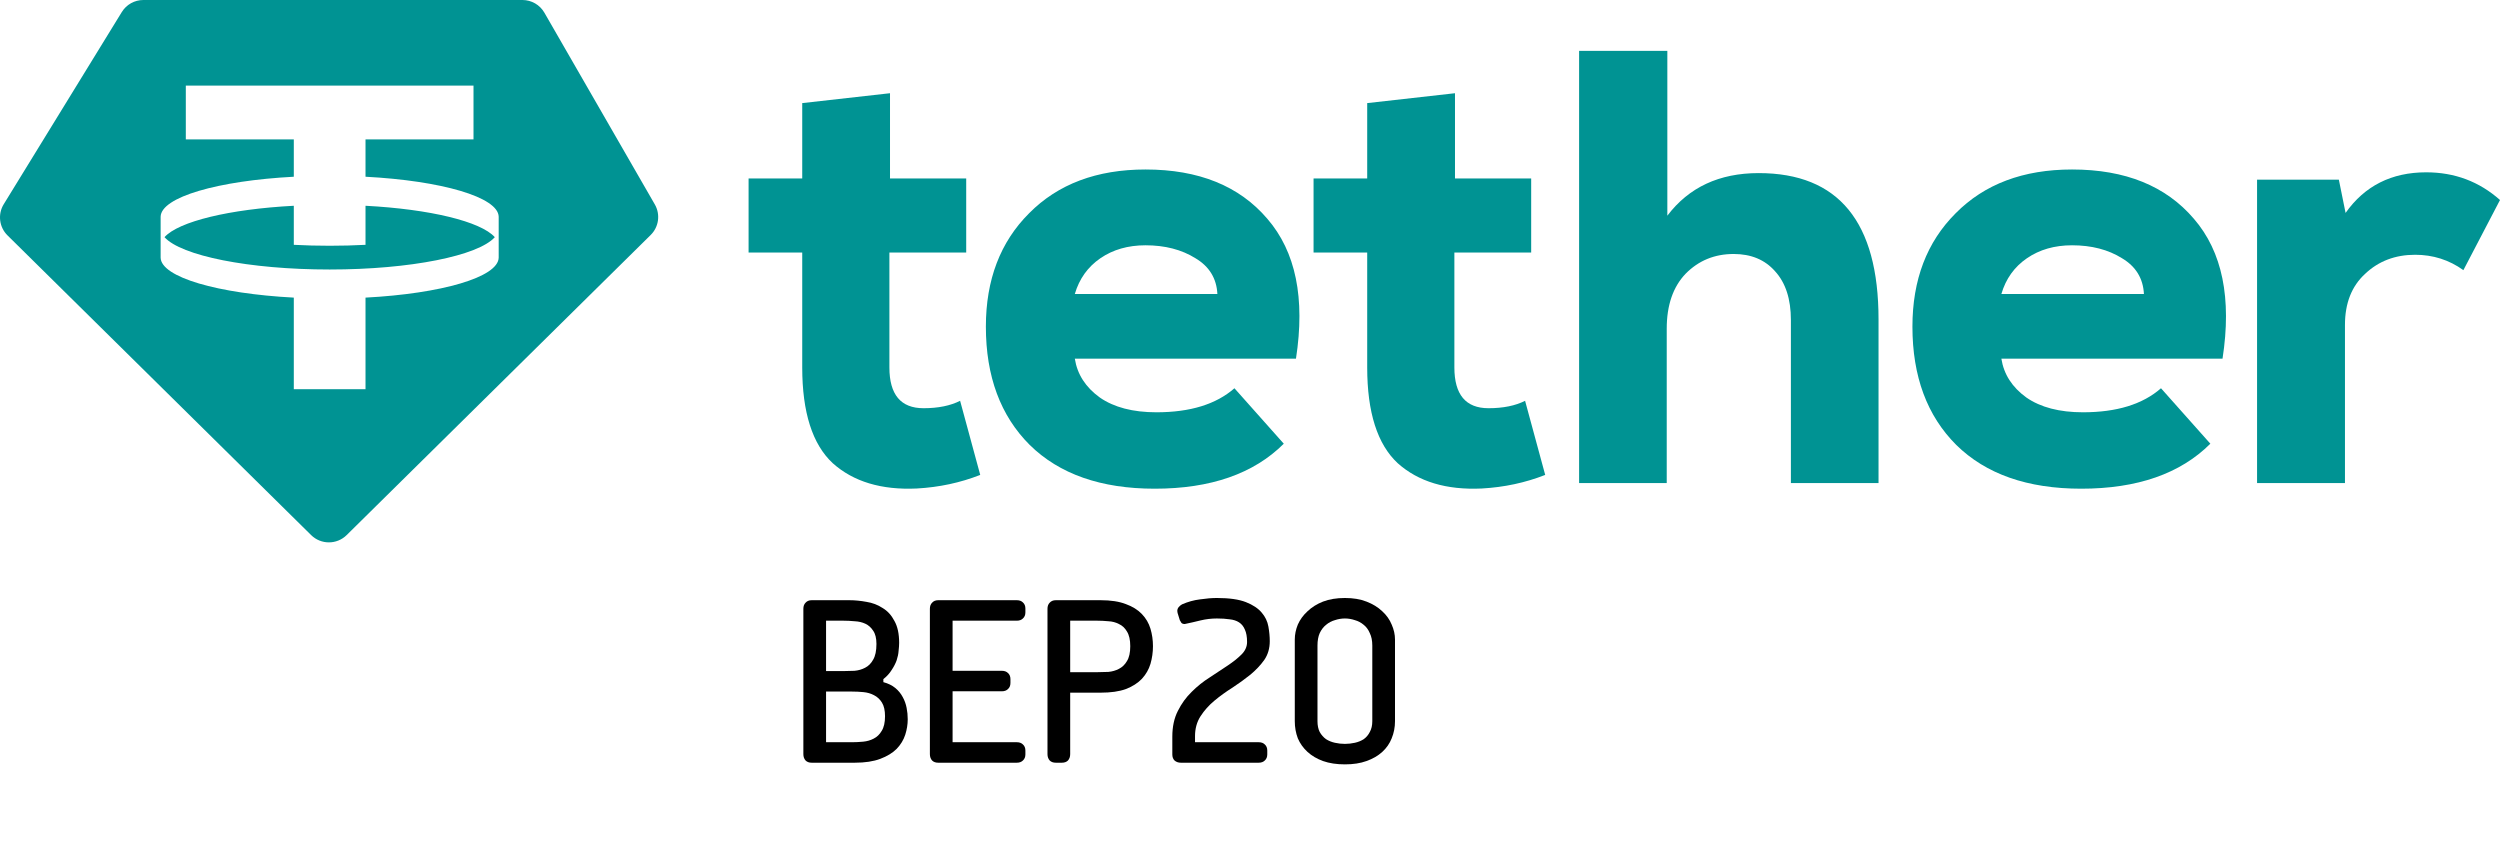
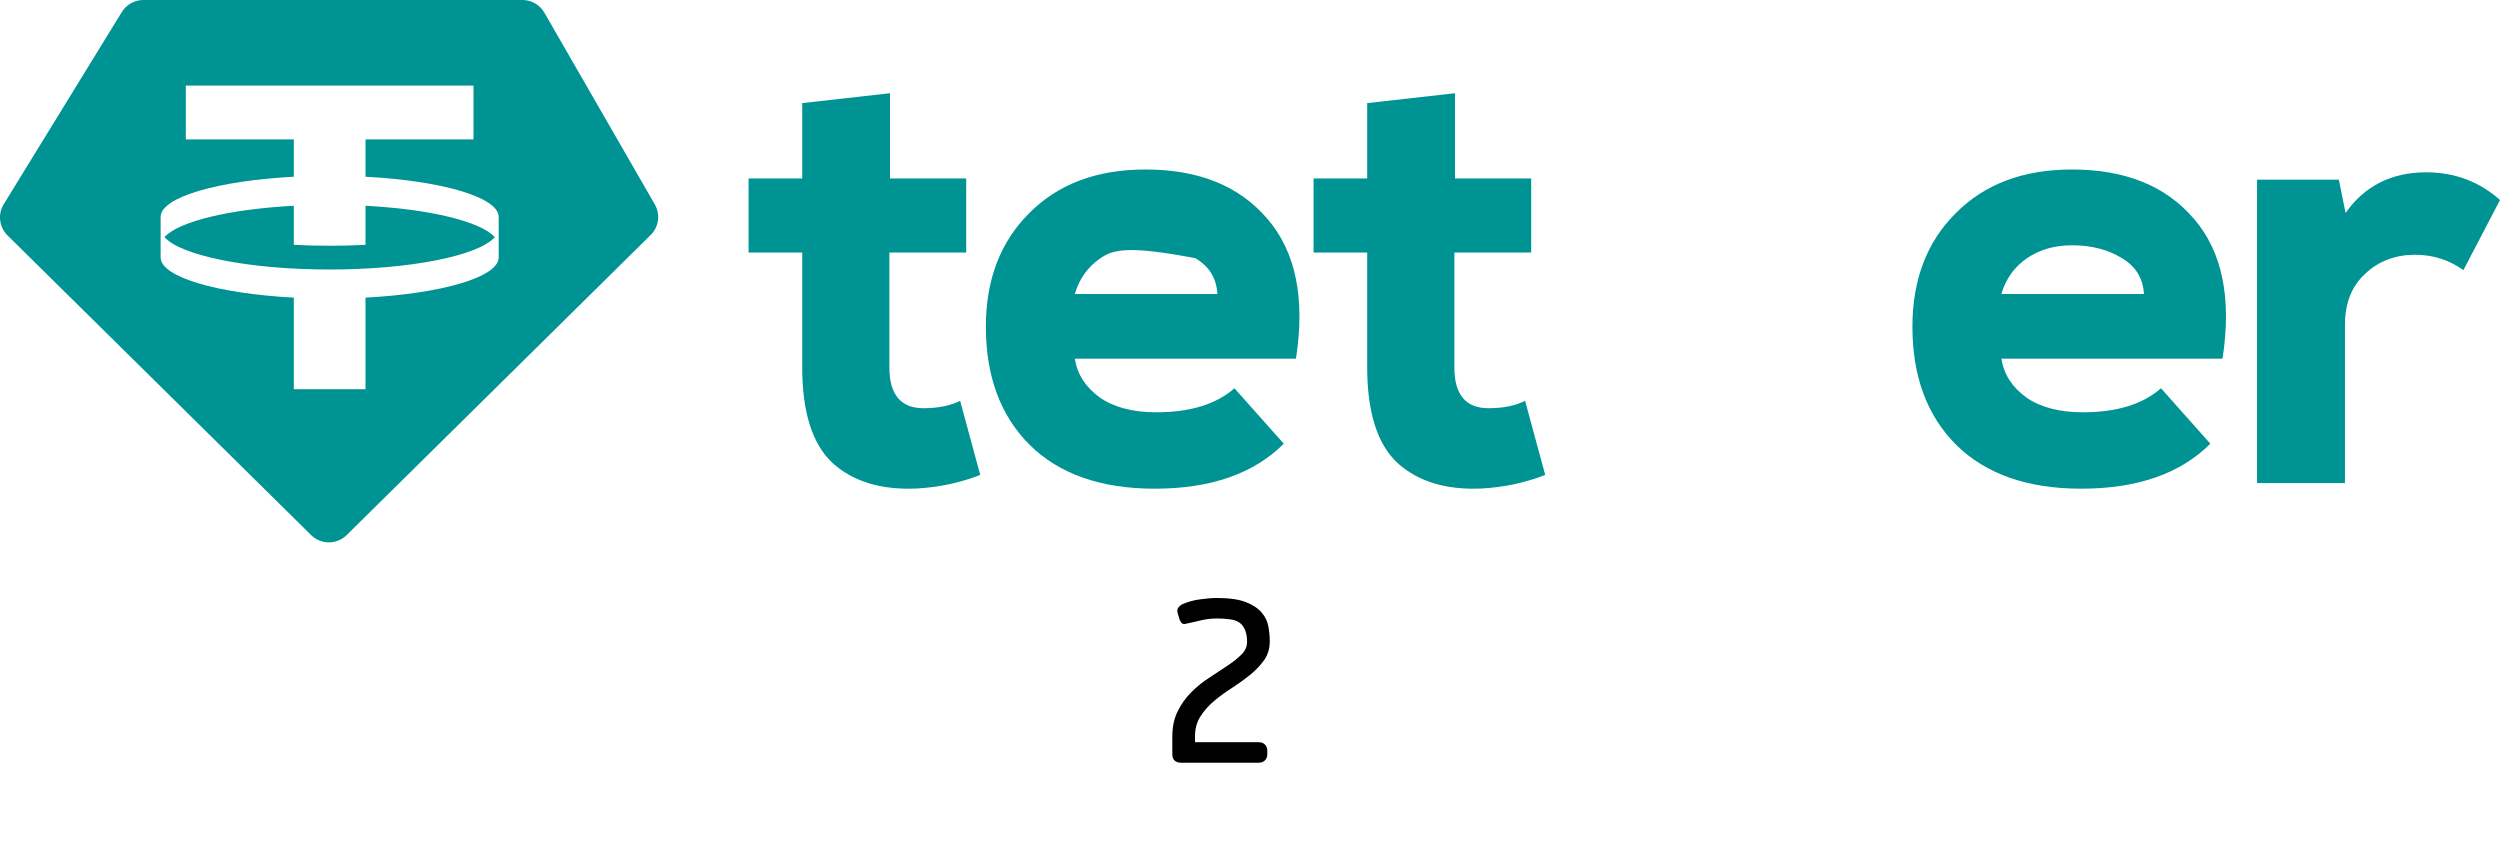
<svg xmlns="http://www.w3.org/2000/svg" width="885" height="300" viewBox="0 0 885 300" fill="none">
  <path fill-rule="evenodd" clip-rule="evenodd" d="M50.745 0H184.95C188.153 0 191.111 1.709 192.708 4.482L231.807 72.367C233.835 75.888 233.233 80.331 230.34 83.186L122.718 189.419C119.231 192.86 113.623 192.86 110.137 189.419L2.66 83.33C-0.3 80.409 -0.854 75.836 1.322 72.293L43.117 4.264C44.744 1.615 47.633 0 50.745 0ZM167.622 30.309V49.356H129.392V62.563C156.242 63.974 176.387 69.77 176.536 76.718L176.535 91.201C176.386 98.149 156.242 103.945 129.392 105.356V137.766H104.007V105.356C77.157 103.945 57.012 98.149 56.863 91.201L56.864 76.718C57.013 69.77 77.157 63.974 104.007 62.563V49.356H65.777V30.309H167.622ZM116.7 95.406C145.353 95.406 169.303 90.505 175.164 83.96C170.194 78.409 152.216 74.041 129.392 72.841V86.668C125.302 86.883 121.055 86.997 116.7 86.997C112.344 86.997 108.098 86.883 104.007 86.668V72.841C81.183 74.041 63.205 78.409 58.235 83.96C64.096 90.505 88.046 95.406 116.7 95.406Z" fill="#009393" />
  <path d="M283.989 36.498L315.063 33V63.172H342.037V89.409H314.847V130.076C314.847 139.696 318.876 144.506 326.932 144.506C332.11 144.506 336.426 143.631 339.879 141.882L347 168.119C339.951 170.888 332.47 172.491 324.558 172.929C312.042 173.512 302.116 170.524 294.779 163.964C287.586 157.26 283.989 145.963 283.989 130.076V89.409H265V63.172H283.989V36.498Z" fill="#009393" />
-   <path d="M458.773 126.971H380.487C381.35 132.498 384.297 137.078 389.329 140.715C394.362 144.205 401.047 145.95 409.386 145.95C421.319 145.95 430.521 143.114 436.991 137.442L454.46 157.075C443.82 167.692 428.58 173 408.739 173C389.761 173 375.024 167.837 364.528 157.512C354.176 147.186 349 133.225 349 115.627C349 99.048 354.104 85.669 364.312 75.488C374.52 65.163 388.251 60 405.504 60C424.339 60 438.716 65.817 448.637 77.452C458.701 89.086 462.08 105.593 458.773 126.971ZM380.487 104.065H430.953C430.665 98.54 428.077 94.322 423.189 91.413C418.3 88.359 412.405 86.832 405.504 86.832C399.322 86.832 394.002 88.359 389.545 91.413C385.088 94.467 382.069 98.685 380.487 104.065Z" fill="#009393" />
+   <path d="M458.773 126.971H380.487C381.35 132.498 384.297 137.078 389.329 140.715C394.362 144.205 401.047 145.95 409.386 145.95C421.319 145.95 430.521 143.114 436.991 137.442L454.46 157.075C443.82 167.692 428.58 173 408.739 173C389.761 173 375.024 167.837 364.528 157.512C354.176 147.186 349 133.225 349 115.627C349 99.048 354.104 85.669 364.312 75.488C374.52 65.163 388.251 60 405.504 60C424.339 60 438.716 65.817 448.637 77.452C458.701 89.086 462.08 105.593 458.773 126.971ZM380.487 104.065H430.953C430.665 98.54 428.077 94.322 423.189 91.413C399.322 86.832 394.002 88.359 389.545 91.413C385.088 94.467 382.069 98.685 380.487 104.065Z" fill="#009393" />
  <path d="M483.99 36.498L515.066 33V63.172H542.037V89.409H514.849V130.076C514.849 139.696 518.877 144.506 526.933 144.506C532.112 144.506 536.429 143.631 539.879 141.882L547 168.119C539.951 170.888 532.474 172.491 524.558 172.929C512.045 173.512 502.116 170.524 494.778 163.964C487.584 157.26 483.99 145.963 483.99 130.076V89.409H465V63.172H483.99V36.498Z" fill="#009393" />
-   <path d="M559 18H590.238V76.358C597.853 66.304 608.623 61.277 622.559 61.277C650.853 61.277 665 78.544 665 113.079V171H633.978V113.297C633.978 105.865 632.107 100.11 628.374 96.03C624.786 91.95 619.899 89.91 613.722 89.91C606.973 89.91 601.297 92.241 596.703 96.904C592.249 101.567 590.022 108.051 590.022 116.357V171H559V18Z" fill="#009393" />
  <path d="M786.773 126.971H708.487C709.349 132.498 712.296 137.078 717.328 140.715C722.359 144.205 729.048 145.95 737.388 145.95C749.32 145.95 758.522 143.114 764.993 137.442L782.463 157.075C771.822 167.692 756.581 173 736.738 173C717.761 173 703.022 167.837 692.524 157.512C682.172 147.186 677 133.225 677 115.627C677 99.048 682.104 85.669 692.312 75.488C702.521 65.163 716.249 60 733.502 60C752.339 60 766.717 65.817 776.637 77.452C786.701 89.086 790.081 105.593 786.773 126.971ZM708.487 104.065H758.95C758.666 98.54 756.076 94.322 751.188 91.413C746.301 88.359 740.407 86.832 733.502 86.832C727.319 86.832 722.003 88.359 717.544 91.413C713.085 94.467 710.066 98.685 708.487 104.065Z" fill="#009393" />
  <path d="M799 63.614H827.956L830.335 75.376C837.103 65.792 846.612 61 858.857 61C868.94 61 877.652 64.267 885 70.802L872.037 95.633C866.995 92.003 861.303 90.188 854.968 90.188C847.905 90.188 842 92.439 837.248 96.94C832.496 101.297 830.118 107.323 830.118 115.02V171H799V63.614Z" fill="#009393" />
-   <path d="M476.092 263.335C477.268 263.335 478.444 263.205 479.62 262.943C480.796 262.682 481.842 262.257 482.756 261.669C483.671 261.016 484.39 260.167 484.912 259.121C485.5 258.076 485.794 256.802 485.794 255.299V228.545C485.794 226.781 485.5 225.311 484.912 224.135C484.39 222.894 483.671 221.914 482.756 221.195C481.842 220.411 480.796 219.856 479.62 219.529C478.444 219.137 477.268 218.941 476.092 218.941C474.916 218.941 473.74 219.137 472.564 219.529C471.388 219.856 470.343 220.411 469.428 221.195C468.514 221.914 467.762 222.894 467.174 224.135C466.652 225.311 466.39 226.781 466.39 228.545V255.299C466.39 256.802 466.652 258.076 467.174 259.121C467.762 260.167 468.514 261.016 469.428 261.669C470.343 262.257 471.388 262.682 472.564 262.943C473.74 263.205 474.916 263.335 476.092 263.335ZM476.092 270.587C473.152 270.587 470.572 270.195 468.35 269.411C466.194 268.627 464.365 267.549 462.862 266.177C461.36 264.805 460.216 263.205 459.432 261.375C458.714 259.481 458.354 257.455 458.354 255.299V226.389C458.354 224.625 458.714 222.861 459.432 221.097C460.216 219.333 461.36 217.765 462.862 216.393C464.365 214.956 466.194 213.813 468.35 212.963C470.572 212.114 473.152 211.689 476.092 211.689C479.032 211.689 481.58 212.114 483.736 212.963C485.958 213.813 487.82 214.956 489.322 216.393C490.825 217.765 491.936 219.333 492.654 221.097C493.438 222.861 493.83 224.625 493.83 226.389V255.299C493.83 257.455 493.438 259.481 492.654 261.375C491.936 263.205 490.825 264.805 489.322 266.177C487.82 267.549 485.958 268.627 483.736 269.411C481.58 270.195 479.032 270.587 476.092 270.587Z" fill="black" />
  <path d="M418.431 213.943C420.522 213.029 422.645 212.441 424.801 212.179C427.022 211.853 429.015 211.689 430.779 211.689C435.156 211.689 438.586 212.179 441.069 213.159C443.552 214.139 445.414 215.381 446.655 216.883C447.896 218.321 448.68 219.954 449.007 221.783C449.334 223.613 449.497 225.344 449.497 226.977C449.497 229.525 448.844 231.747 447.537 233.641C446.23 235.471 444.597 237.202 442.637 238.835C440.677 240.403 438.554 241.939 436.267 243.441C433.98 244.879 431.857 246.414 429.897 248.047C427.937 249.681 426.304 251.51 424.997 253.535C423.69 255.561 423.037 257.913 423.037 260.591V262.747H445.577C446.492 262.747 447.21 263.009 447.733 263.531C448.321 264.054 448.615 264.773 448.615 265.687V267.059C448.615 267.974 448.321 268.693 447.733 269.215C447.21 269.738 446.492 269.999 445.577 269.999H418.039C417.124 269.999 416.373 269.738 415.785 269.215C415.262 268.693 415.001 267.974 415.001 267.059V260.787C415.001 257.259 415.654 254.221 416.961 251.673C418.268 249.06 419.901 246.806 421.861 244.911C423.821 242.951 425.944 241.253 428.231 239.815C430.518 238.313 432.641 236.908 434.601 235.601C436.561 234.295 438.194 232.988 439.501 231.681C440.808 230.375 441.461 228.905 441.461 227.271C441.461 225.442 441.2 223.972 440.677 222.861C440.22 221.751 439.534 220.901 438.619 220.313C437.704 219.725 436.594 219.366 435.287 219.235C433.98 219.039 432.478 218.941 430.779 218.941C428.819 218.941 426.892 219.17 424.997 219.627C423.168 220.085 421.306 220.509 419.411 220.901C418.888 220.901 418.496 220.771 418.235 220.509C418.039 220.248 417.843 219.921 417.647 219.529C417.19 218.157 416.928 217.308 416.863 216.981C416.798 216.655 416.765 216.426 416.765 216.295C416.765 215.773 416.928 215.315 417.255 214.923C417.582 214.531 417.974 214.205 418.431 213.943Z" fill="black" />
-   <path d="M378.846 219.725V237.953H388.45C389.691 237.953 390.998 237.92 392.37 237.855C393.742 237.724 394.983 237.365 396.094 236.777C397.27 236.189 398.217 235.274 398.936 234.033C399.72 232.791 400.112 231.027 400.112 228.741C400.112 226.519 399.72 224.788 398.936 223.547C398.217 222.305 397.27 221.423 396.094 220.901C394.983 220.313 393.742 219.986 392.37 219.921C390.998 219.79 389.691 219.725 388.45 219.725H378.846ZM389.626 212.473C393.219 212.473 396.192 212.93 398.544 213.845C400.896 214.694 402.79 215.87 404.228 217.373C405.665 218.875 406.678 220.607 407.266 222.567C407.854 224.527 408.148 226.585 408.148 228.741C408.148 230.897 407.854 232.987 407.266 235.013C406.678 236.973 405.665 238.737 404.228 240.305C402.79 241.807 400.896 243.016 398.544 243.931C396.192 244.78 393.219 245.205 389.626 245.205H378.846V266.961C378.846 267.875 378.584 268.627 378.062 269.215C377.539 269.737 376.82 269.999 375.906 269.999H373.75C372.835 269.999 372.116 269.737 371.594 269.215C371.071 268.627 370.81 267.875 370.81 266.961V215.511C370.81 214.596 371.071 213.877 371.594 213.355C372.116 212.767 372.835 212.473 373.75 212.473H389.626Z" fill="black" />
-   <path d="M329.179 215.511C329.179 214.596 329.44 213.877 329.963 213.355C330.485 212.767 331.204 212.473 332.119 212.473H359.951C360.865 212.473 361.584 212.734 362.107 213.257C362.695 213.779 362.989 214.498 362.989 215.413V216.785C362.989 217.699 362.695 218.418 362.107 218.941C361.584 219.463 360.865 219.725 359.951 219.725H337.215V237.463H354.659C355.573 237.463 356.292 237.724 356.815 238.247C357.403 238.769 357.697 239.488 357.697 240.403V241.775C357.697 242.689 357.403 243.408 356.815 243.931C356.292 244.453 355.573 244.715 354.659 244.715H337.215V262.747H359.951C360.865 262.747 361.584 263.008 362.107 263.531C362.695 264.053 362.989 264.772 362.989 265.687V267.059C362.989 267.973 362.695 268.692 362.107 269.215C361.584 269.737 360.865 269.999 359.951 269.999H332.119C331.204 269.999 330.485 269.737 329.963 269.215C329.44 268.627 329.179 267.875 329.179 266.961V215.511Z" fill="black" />
-   <path d="M292.426 237.561H298.6C299.841 237.561 301.148 237.528 302.52 237.463C303.892 237.332 305.133 236.973 306.244 236.385C307.42 235.797 308.367 234.849 309.086 233.543C309.87 232.236 310.262 230.374 310.262 227.957C310.262 225.931 309.87 224.363 309.086 223.253C308.367 222.142 307.452 221.325 306.342 220.803C305.231 220.28 303.957 219.986 302.52 219.921C301.148 219.79 299.841 219.725 298.6 219.725H292.426V237.561ZM301.638 262.747C302.879 262.747 304.186 262.681 305.558 262.551C306.93 262.42 308.171 262.061 309.282 261.473C310.458 260.885 311.405 259.97 312.124 258.729C312.908 257.487 313.3 255.756 313.3 253.535C313.3 251.509 312.94 249.909 312.222 248.733C311.503 247.557 310.556 246.675 309.38 246.087C308.269 245.499 307.028 245.139 305.656 245.009C304.284 244.878 302.944 244.813 301.638 244.813H292.426V262.747H301.638ZM300.658 212.473C302.618 212.473 304.643 212.669 306.734 213.061C308.824 213.387 310.719 214.106 312.418 215.217C314.182 216.262 315.586 217.797 316.632 219.823C317.742 221.783 318.298 224.363 318.298 227.565C318.298 228.349 318.232 229.296 318.102 230.407C318.036 231.452 317.808 232.563 317.416 233.739C317.024 234.849 316.436 235.993 315.652 237.169C314.933 238.345 313.953 239.423 312.712 240.403V241.481C314.41 241.938 315.815 242.624 316.926 243.539C318.036 244.453 318.918 245.531 319.572 246.773C320.225 247.949 320.682 249.223 320.944 250.595C321.205 251.901 321.336 253.241 321.336 254.613C321.336 256.442 321.042 258.271 320.454 260.101C319.866 261.93 318.853 263.596 317.416 265.099C315.978 266.536 314.051 267.712 311.634 268.627C309.216 269.541 306.211 269.999 302.618 269.999H287.33C286.415 269.999 285.696 269.737 285.174 269.215C284.651 268.627 284.39 267.875 284.39 266.961V215.511C284.39 214.596 284.651 213.877 285.174 213.355C285.696 212.767 286.415 212.473 287.33 212.473H300.658Z" fill="black" />
</svg>